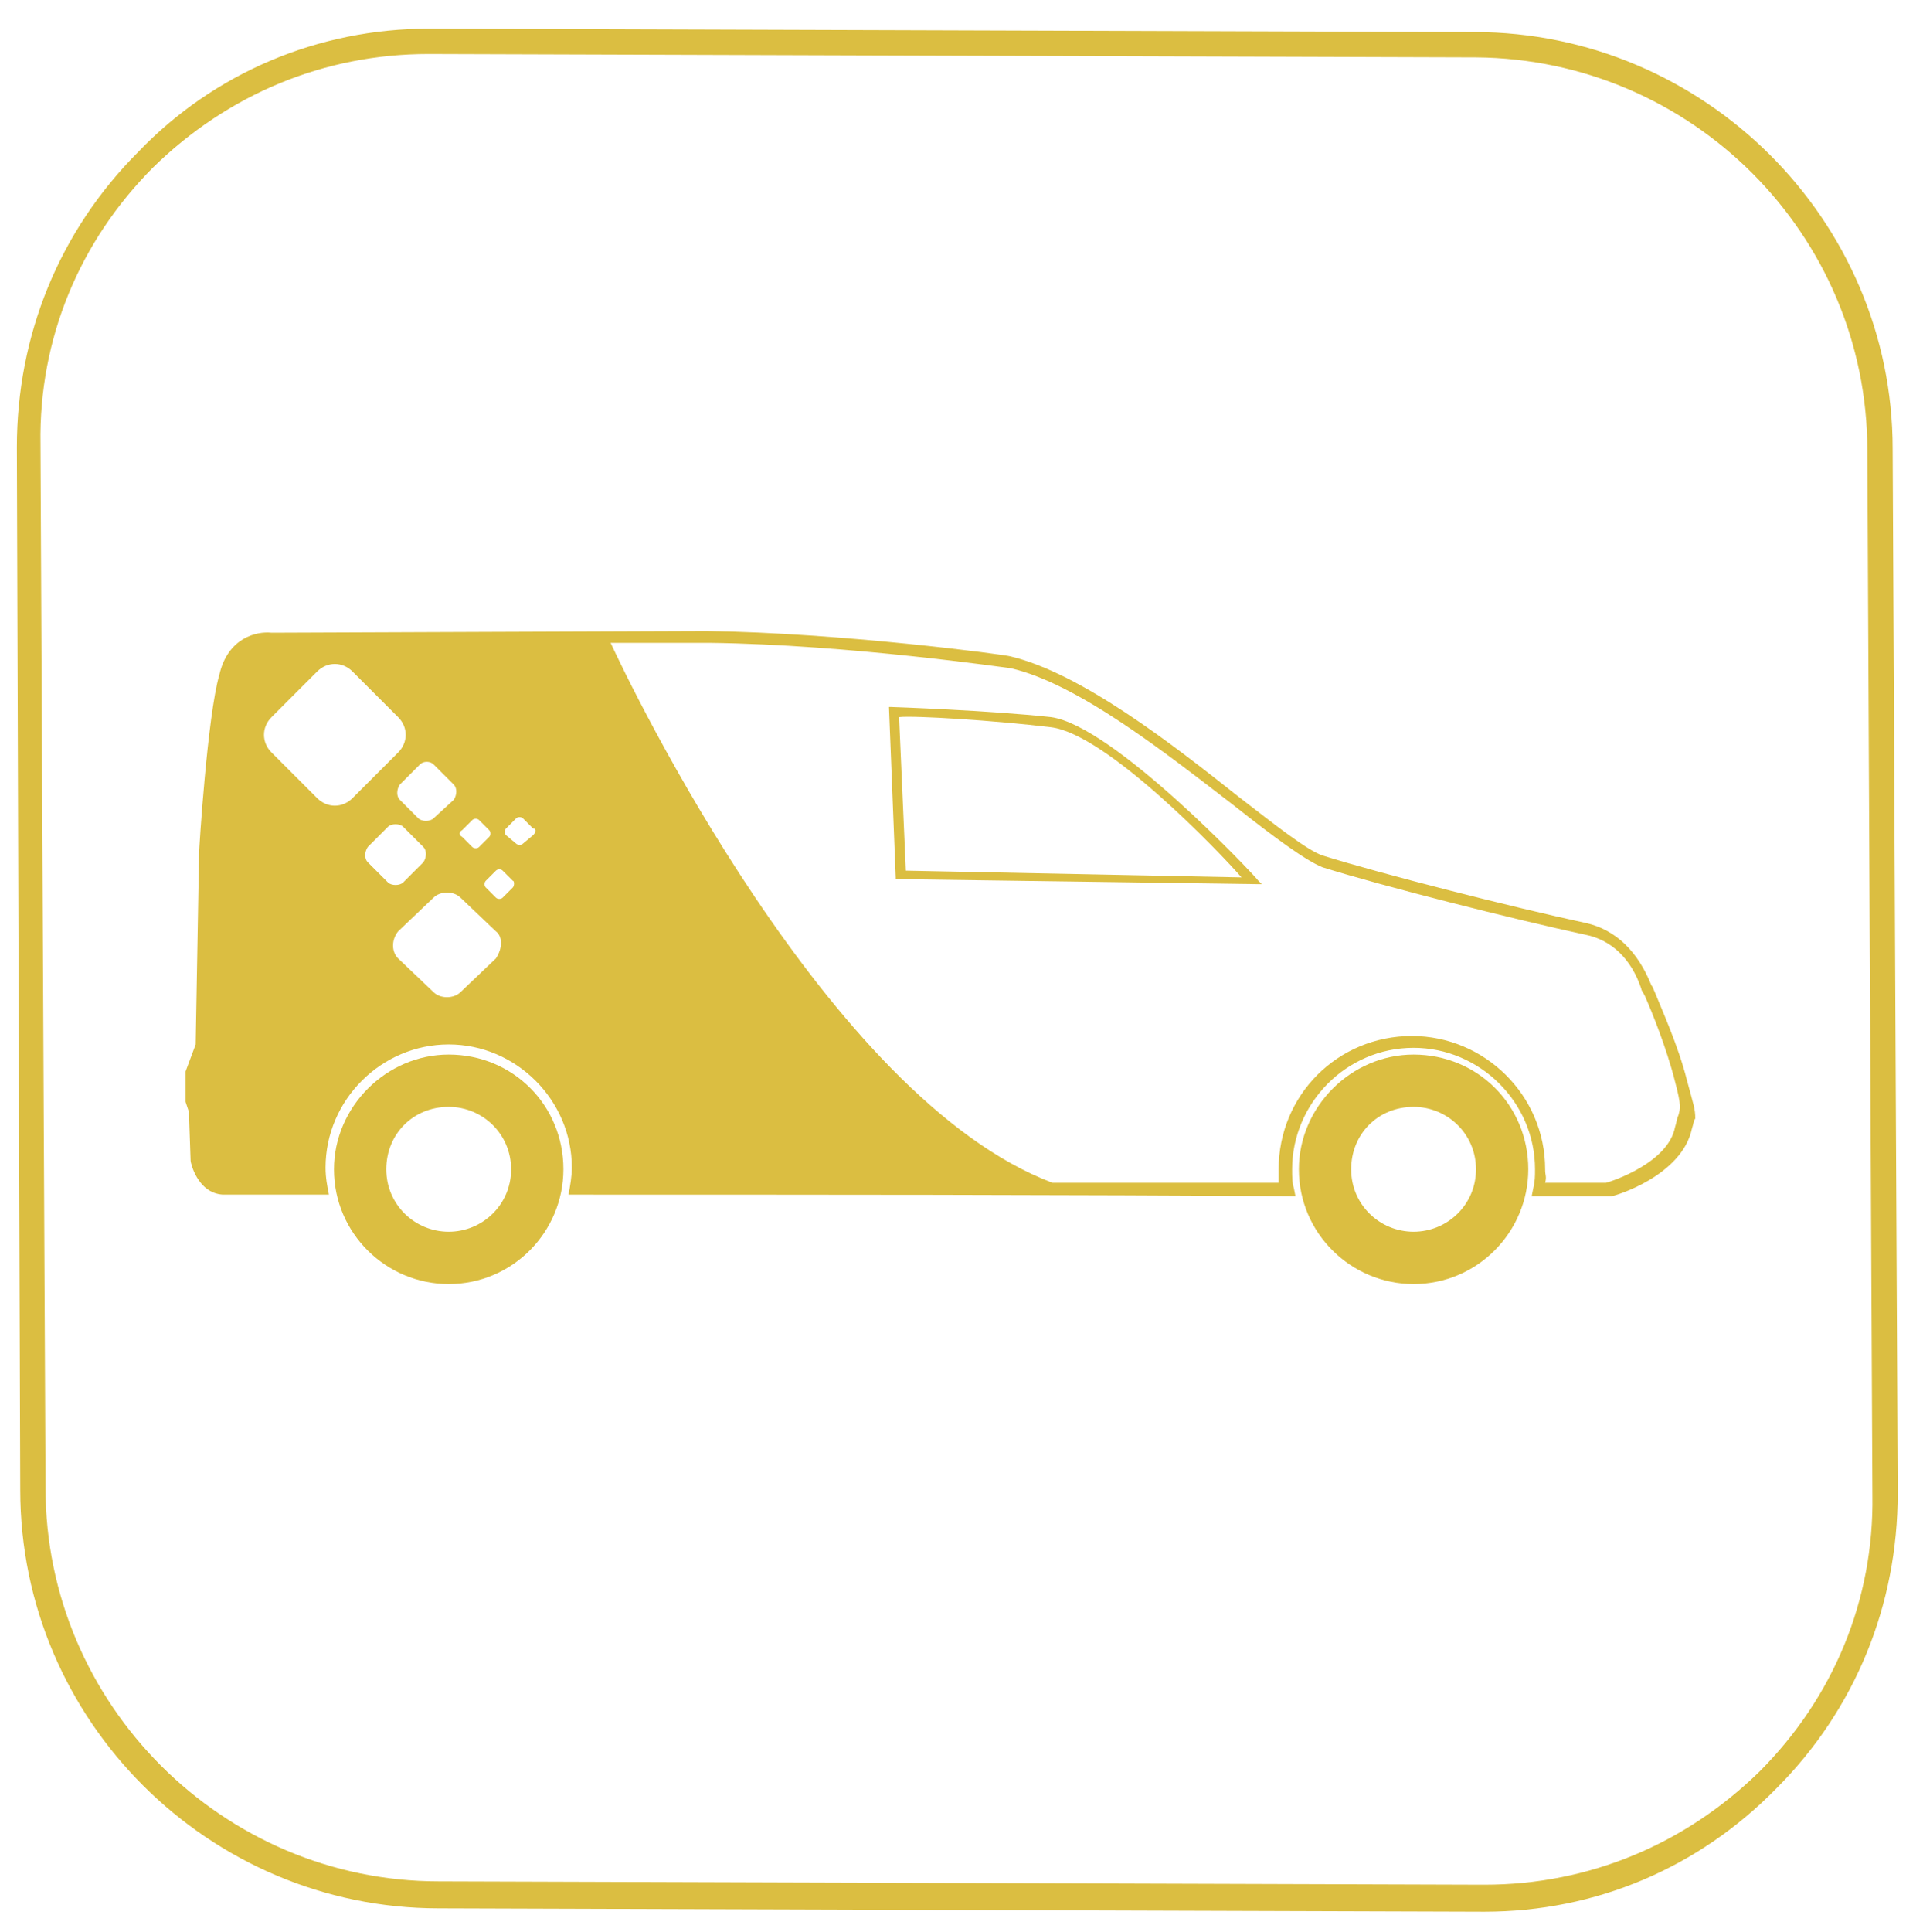
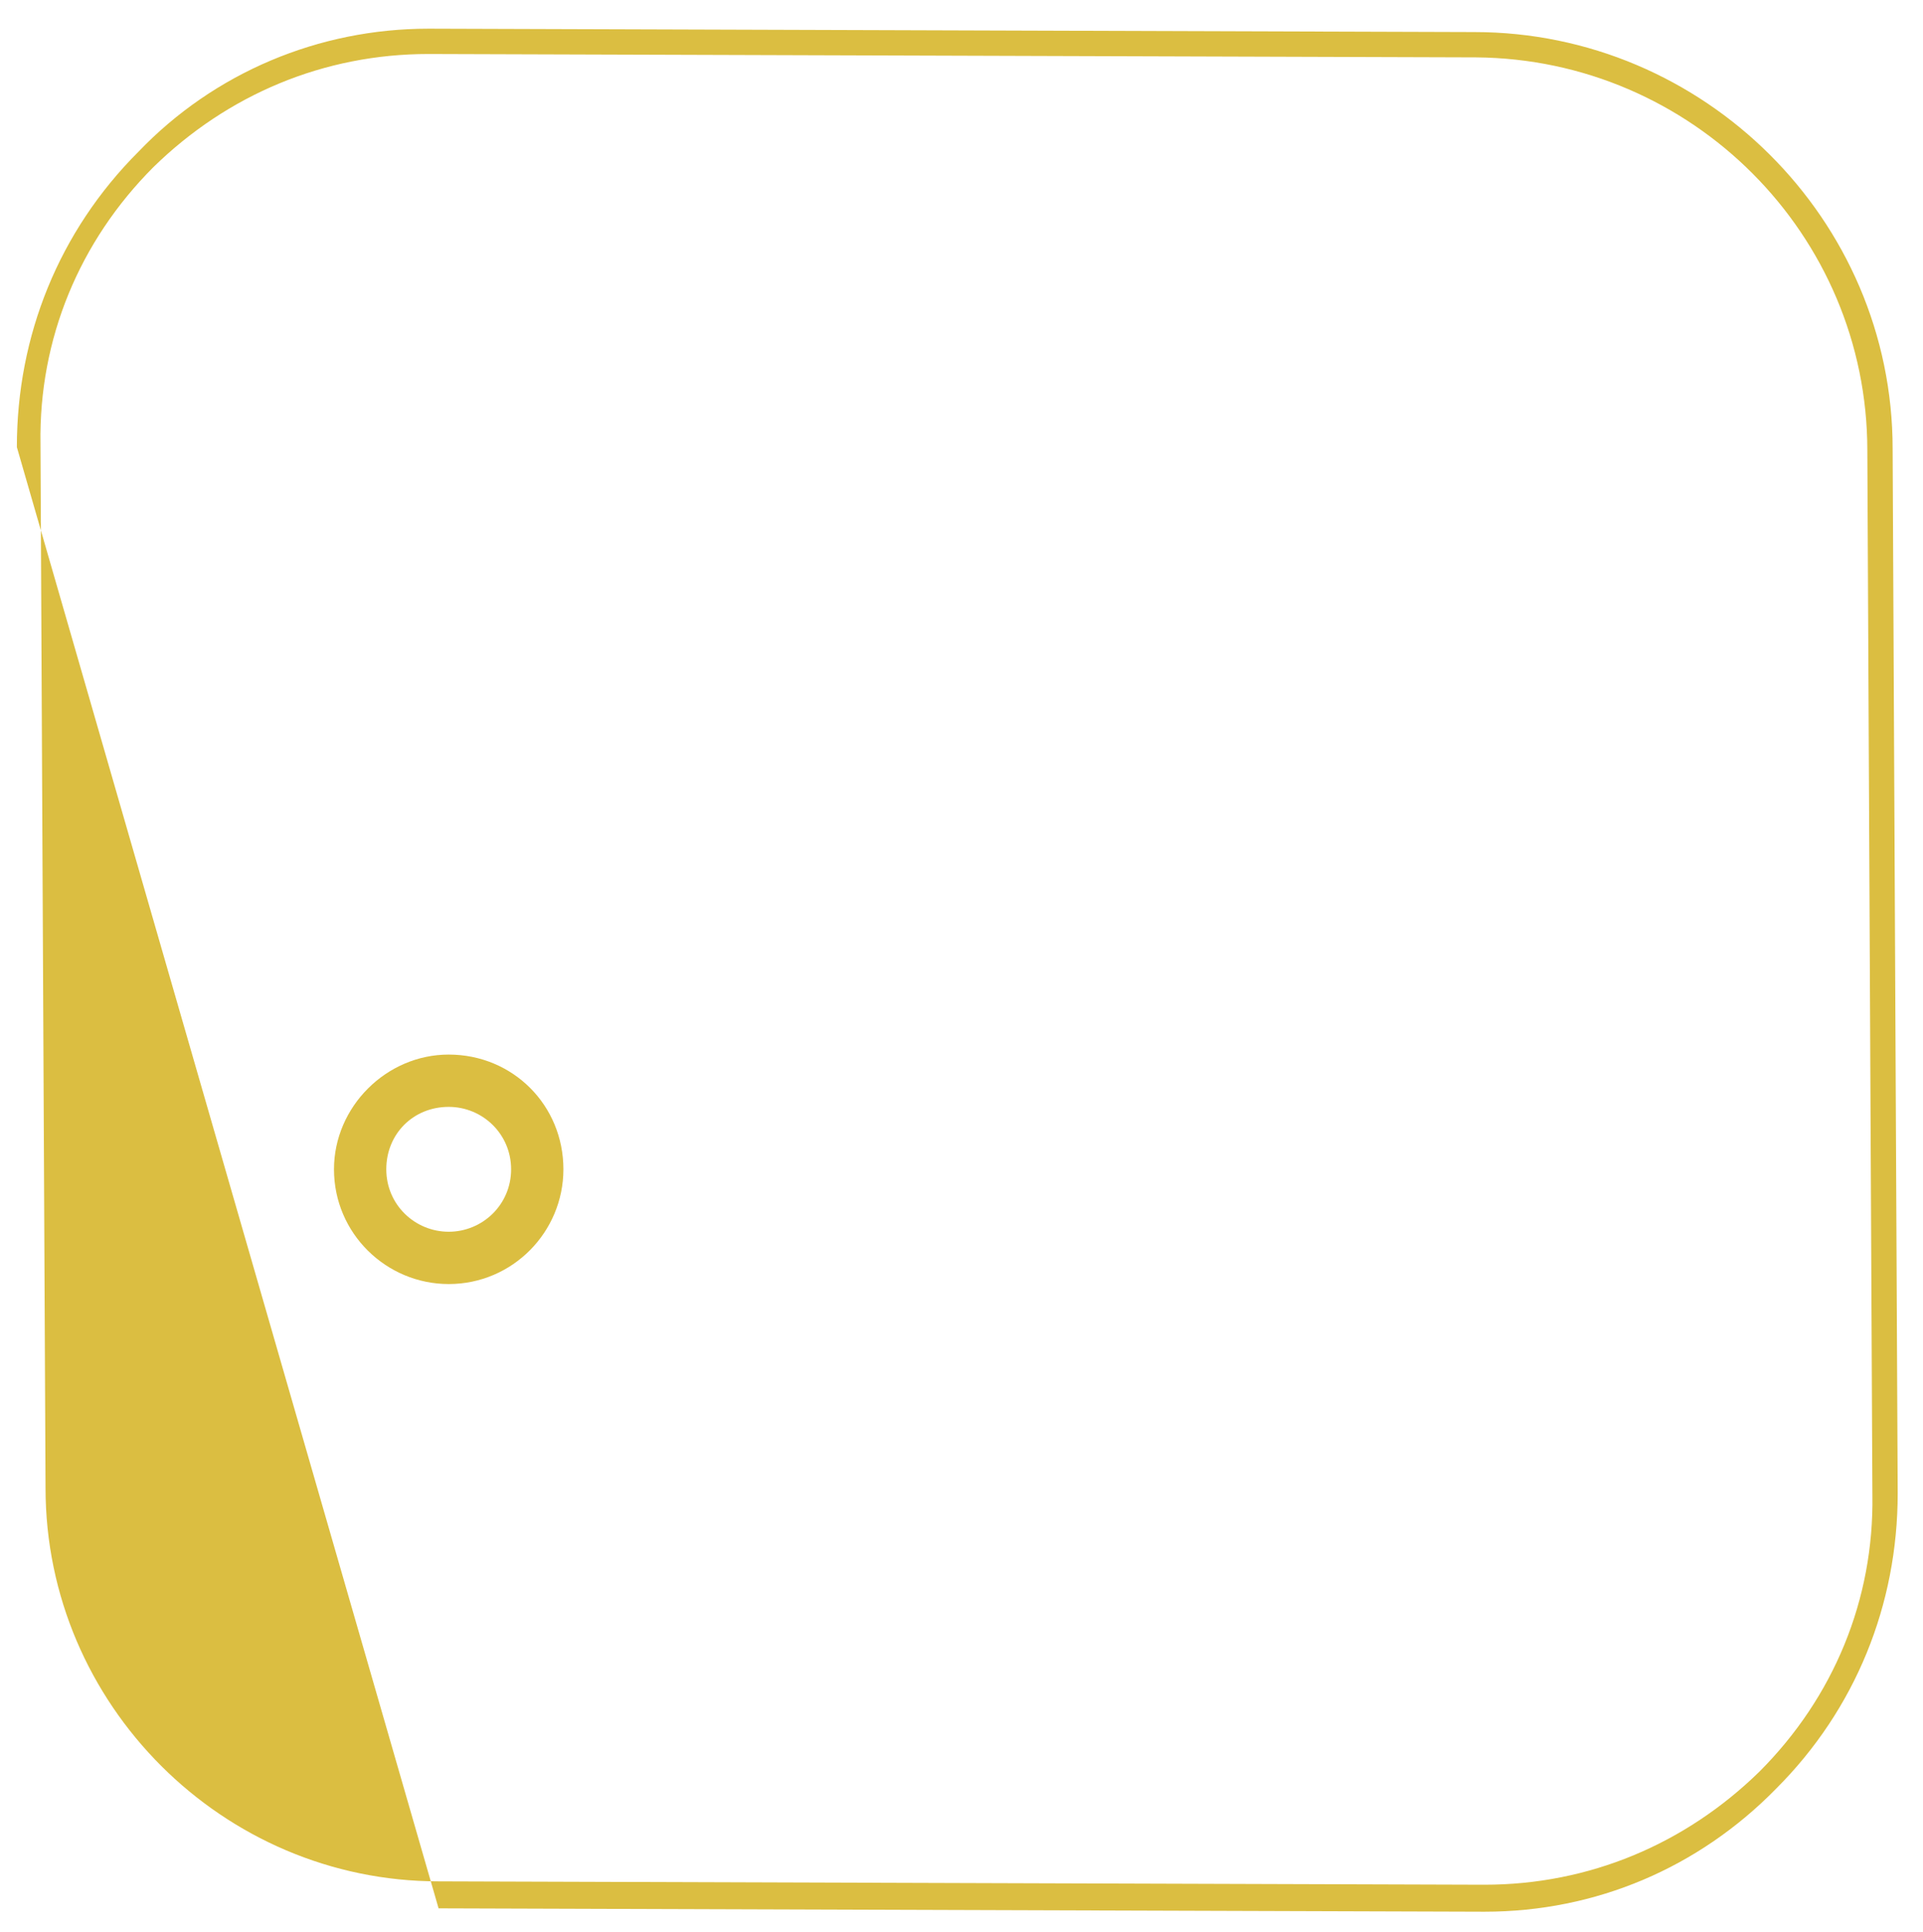
<svg xmlns="http://www.w3.org/2000/svg" version="1.1" id="Calque_1" x="0px" y="0px" viewBox="0 0 114 114.5" style="enable-background:new 0 0 114 114.5;" xml:space="preserve">
  <style type="text/css">
	.st0{fill:#DBBE41;}
</style>
  <g>
-     <path class="st0" d="M88,113.3L88,113.3l-62-0.2C12.4,113.1,1.2,102,1.2,88.3L1,26.5c0-6.6,2.5-12.8,7.2-17.5   c4.5-4.7,10.7-7.3,17.2-7.3h0.1l61.9,0.2C101,1.9,112.2,13,112.2,26.6l0.3,61.9c0,6.6-2.5,12.8-7.2,17.5   C100.7,110.7,94.6,113.3,88,113.3z M25.4,3.2c-6.2,0-11.9,2.4-16.3,6.7c-4.4,4.4-6.8,10.2-6.7,16.4l0.3,61.9   c0,12.8,10.5,23.3,23.3,23.3l61.9,0.2H88c6.2,0,11.9-2.4,16.3-6.7c4.4-4.4,6.8-10.2,6.7-16.4l-0.3-61.9c0-12.8-10.4-23.2-23.2-23.3   L25.4,3.2C25.5,3.2,25.5,3.2,25.4,3.2z" />
+     <path class="st0" d="M88,113.3L88,113.3l-62-0.2L1,26.5c0-6.6,2.5-12.8,7.2-17.5   c4.5-4.7,10.7-7.3,17.2-7.3h0.1l61.9,0.2C101,1.9,112.2,13,112.2,26.6l0.3,61.9c0,6.6-2.5,12.8-7.2,17.5   C100.7,110.7,94.6,113.3,88,113.3z M25.4,3.2c-6.2,0-11.9,2.4-16.3,6.7c-4.4,4.4-6.8,10.2-6.7,16.4l0.3,61.9   c0,12.8,10.5,23.3,23.3,23.3l61.9,0.2H88c6.2,0,11.9-2.4,16.3-6.7c4.4-4.4,6.8-10.2,6.7-16.4l-0.3-61.9c0-12.8-10.4-23.2-23.2-23.3   L25.4,3.2C25.5,3.2,25.5,3.2,25.4,3.2z" />
    <g>
      <g>
-         <path class="st0" d="M62.3,42.5c-3.7-0.4-9.4-0.6-9.5-0.6h-0.1L53.1,52v0.1l21.4,0.3h0.3l-0.2-0.2C74.3,51.8,66,43,62.3,42.5z      M53.7,51.6l-0.4-9.1c0.9-0.1,5.7,0.2,9,0.6c3.3,0.4,10,7.4,11.3,8.9L53.7,51.6z" />
        <path class="st0" d="M26.6,62.5c-3.7,0-6.8,3.1-6.8,6.8c0,3.8,3.1,6.8,6.8,6.8c3.8,0,6.8-3.1,6.8-6.8     C33.4,65.5,30.4,62.5,26.6,62.5z M26.6,73c-2,0-3.7-1.6-3.7-3.7s1.6-3.7,3.7-3.7c2,0,3.7,1.6,3.7,3.7S28.6,73,26.6,73z" />
-         <path class="st0" d="M83.8,62.5c-3.7,0-6.8,3.1-6.8,6.8c0,3.8,3.1,6.8,6.8,6.8c3.8,0,6.8-3.1,6.8-6.8     C90.6,65.5,87.6,62.5,83.8,62.5z M83.8,73c-2,0-3.7-1.6-3.7-3.7s1.6-3.7,3.7-3.7c2,0,3.7,1.6,3.7,3.7S85.8,73,83.8,73z" />
-         <path class="st0" d="M100,64c-0.5-2-1.5-4.2-1.9-5.2c-0.1-0.2-0.1-0.3-0.2-0.4c-0.8-2-2.1-3.3-3.9-3.7c-4.2-0.9-12.1-2.9-15.6-4     c-0.9-0.3-2.8-1.8-5-3.5c-3.9-3.1-9.3-7.3-13.5-8.3c-0.3-0.1-10.1-1.4-18-1.5c-1.5,0-25,0.1-25.8,0.1c-0.9-0.1-2.6,0.3-3.1,2.5     c-0.7,2.4-1.2,10.3-1.2,10.6l-0.2,11.3L11,63.5v1.8l0.2,0.6l0.1,2.9c0,0.1,0.4,1.9,1.9,2c0.3,0,2.6,0,6.3,0     c-0.1-0.5-0.2-1-0.2-1.6c0-4,3.3-7.3,7.3-7.3s7.3,3.3,7.3,7.3c0,0.5-0.1,1.1-0.2,1.6c13.2,0,30.3,0,43.1,0.1l-0.1-0.5     c-0.1-0.3-0.1-0.7-0.1-1.1c0-3.9,3.2-7.2,7.2-7.2c3.9,0,7.2,3.2,7.2,7.2c0,0.4,0,0.7-0.1,1.1l-0.1,0.5c2.4,0,4.1,0,4.5,0h0.1h0.1     c0.2,0,4.2-1.2,4.8-4c0.1-0.3,0.1-0.5,0.2-0.6C100.5,65.7,100.4,65.5,100,64z M27.4,49.2l0.6-0.6c0.1-0.1,0.3-0.1,0.4,0l0.6,0.6     c0.1,0.1,0.1,0.3,0,0.4l-0.6,0.6c-0.1,0.1-0.3,0.1-0.4,0l-0.6-0.6C27.2,49.5,27.2,49.3,27.4,49.2z M25.7,45.3l1.2,1.2     c0.2,0.2,0.2,0.6,0,0.9l-1.2,1.1c-0.2,0.2-0.7,0.2-0.9,0l-1.1-1.1c-0.2-0.2-0.2-0.6,0-0.9l1.2-1.2C25.1,45.1,25.5,45.1,25.7,45.3     z M20.9,47.3c-0.6,0.6-1.5,0.6-2.1,0l-2.7-2.7c-0.6-0.6-0.6-1.5,0-2.1l2.7-2.7c0.6-0.6,1.5-0.6,2.1,0l2.7,2.7     c0.6,0.6,0.6,1.5,0,2.1L20.9,47.3z M21.8,51.1c-0.2-0.2-0.2-0.6,0-0.9L23,49c0.2-0.2,0.7-0.2,0.9,0l1.2,1.2     c0.2,0.2,0.2,0.6,0,0.9l-1.2,1.2c-0.2,0.2-0.7,0.2-0.9,0L21.8,51.1z M29.4,56.8l-2.1,2c-0.4,0.4-1.2,0.4-1.6,0l-2.1-2     c-0.4-0.4-0.4-1.1,0-1.6l2.1-2c0.4-0.4,1.2-0.4,1.6,0l2.1,2C29.8,55.5,29.8,56.2,29.4,56.8z M30.4,52.6l-0.6,0.6     c-0.1,0.1-0.3,0.1-0.4,0l-0.6-0.6c-0.1-0.1-0.1-0.3,0-0.4l0.6-0.6c0.1-0.1,0.3-0.1,0.4,0l0.6,0.6C30.5,52.2,30.5,52.5,30.4,52.6z      M31.6,49.5L31,50c-0.1,0.1-0.3,0.1-0.4,0L30,49.5c-0.1-0.1-0.1-0.3,0-0.4l0.6-0.6c0.1-0.1,0.3-0.1,0.4,0l0.6,0.6     C31.8,49.1,31.8,49.3,31.6,49.5z M99.5,66.1c-0.1,0.2-0.1,0.4-0.2,0.7c-0.4,2.1-3.7,3.2-4.1,3.3h-3.4h-0.2c0.1-0.4,0-0.4,0-0.8     c0-4.4-3.6-7.9-7.9-7.9c-4.4,0-7.9,3.5-7.9,7.9c0,0.4,0,0.4,0,0.8l0,0c-4.4,0-8.4,0-13.4,0c-13.3-5-25.1-29.6-26.2-32     c3.1,0,5.4,0,5.9,0c8.2,0.1,17.7,1.5,17.8,1.5c4,0.9,9.3,5.1,13.2,8.1c2.4,1.9,4.3,3.3,5.3,3.7c3.5,1.1,11.4,3.1,15.6,4     c1.5,0.3,2.7,1.4,3.3,3.2c0,0.1,0.1,0.2,0.2,0.4c0.4,0.9,1.3,3.1,1.8,5.1C99.7,65.6,99.6,65.7,99.5,66.1z" />
      </g>
    </g>
  </g>
</svg>